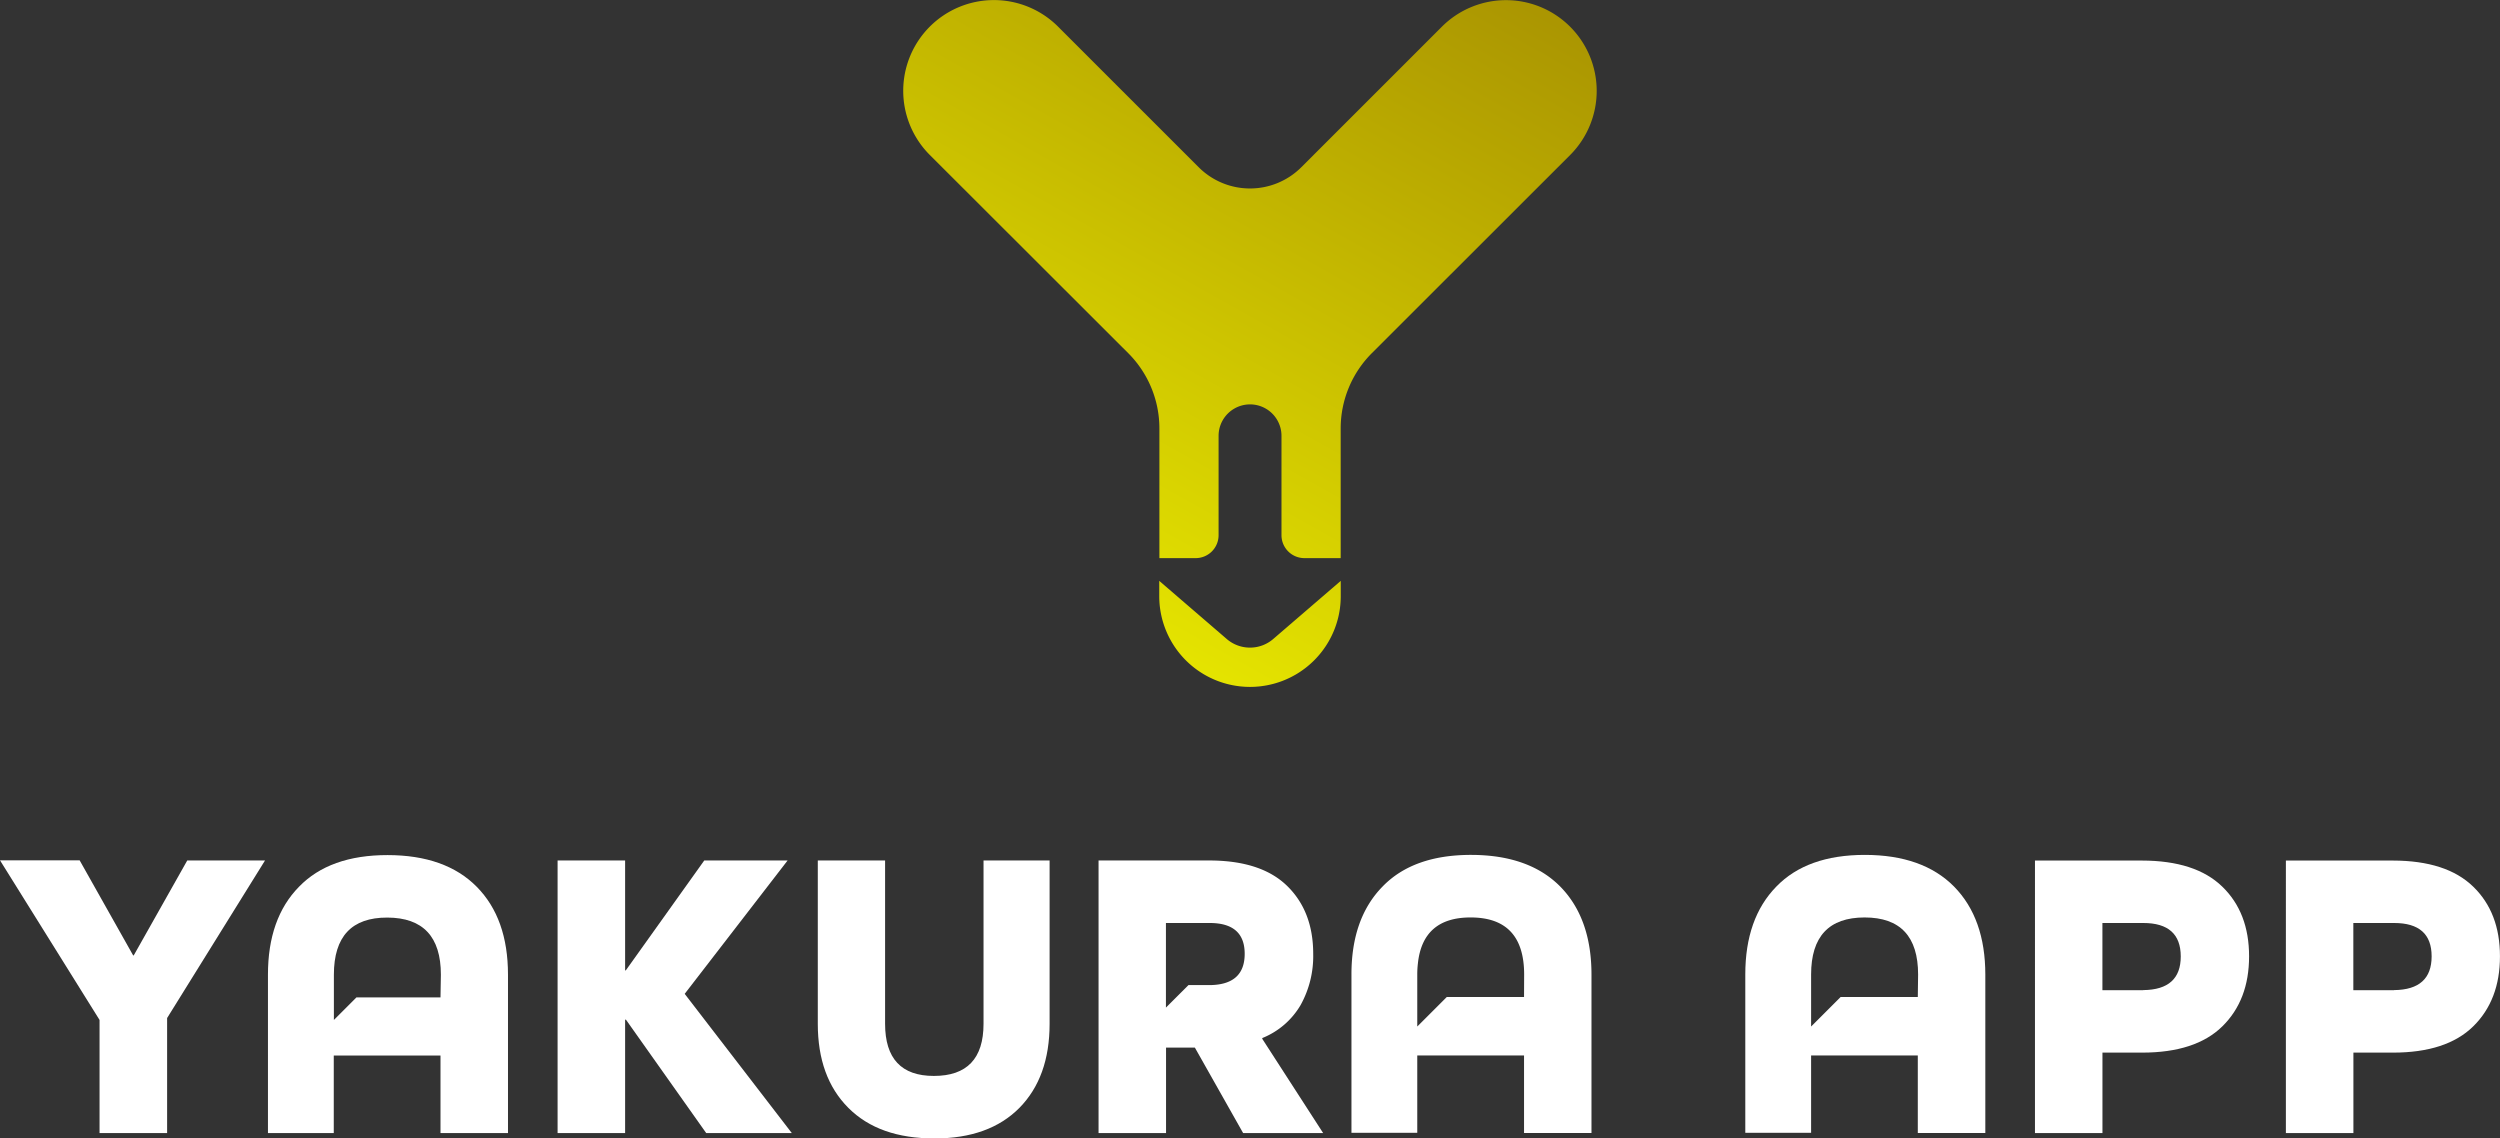
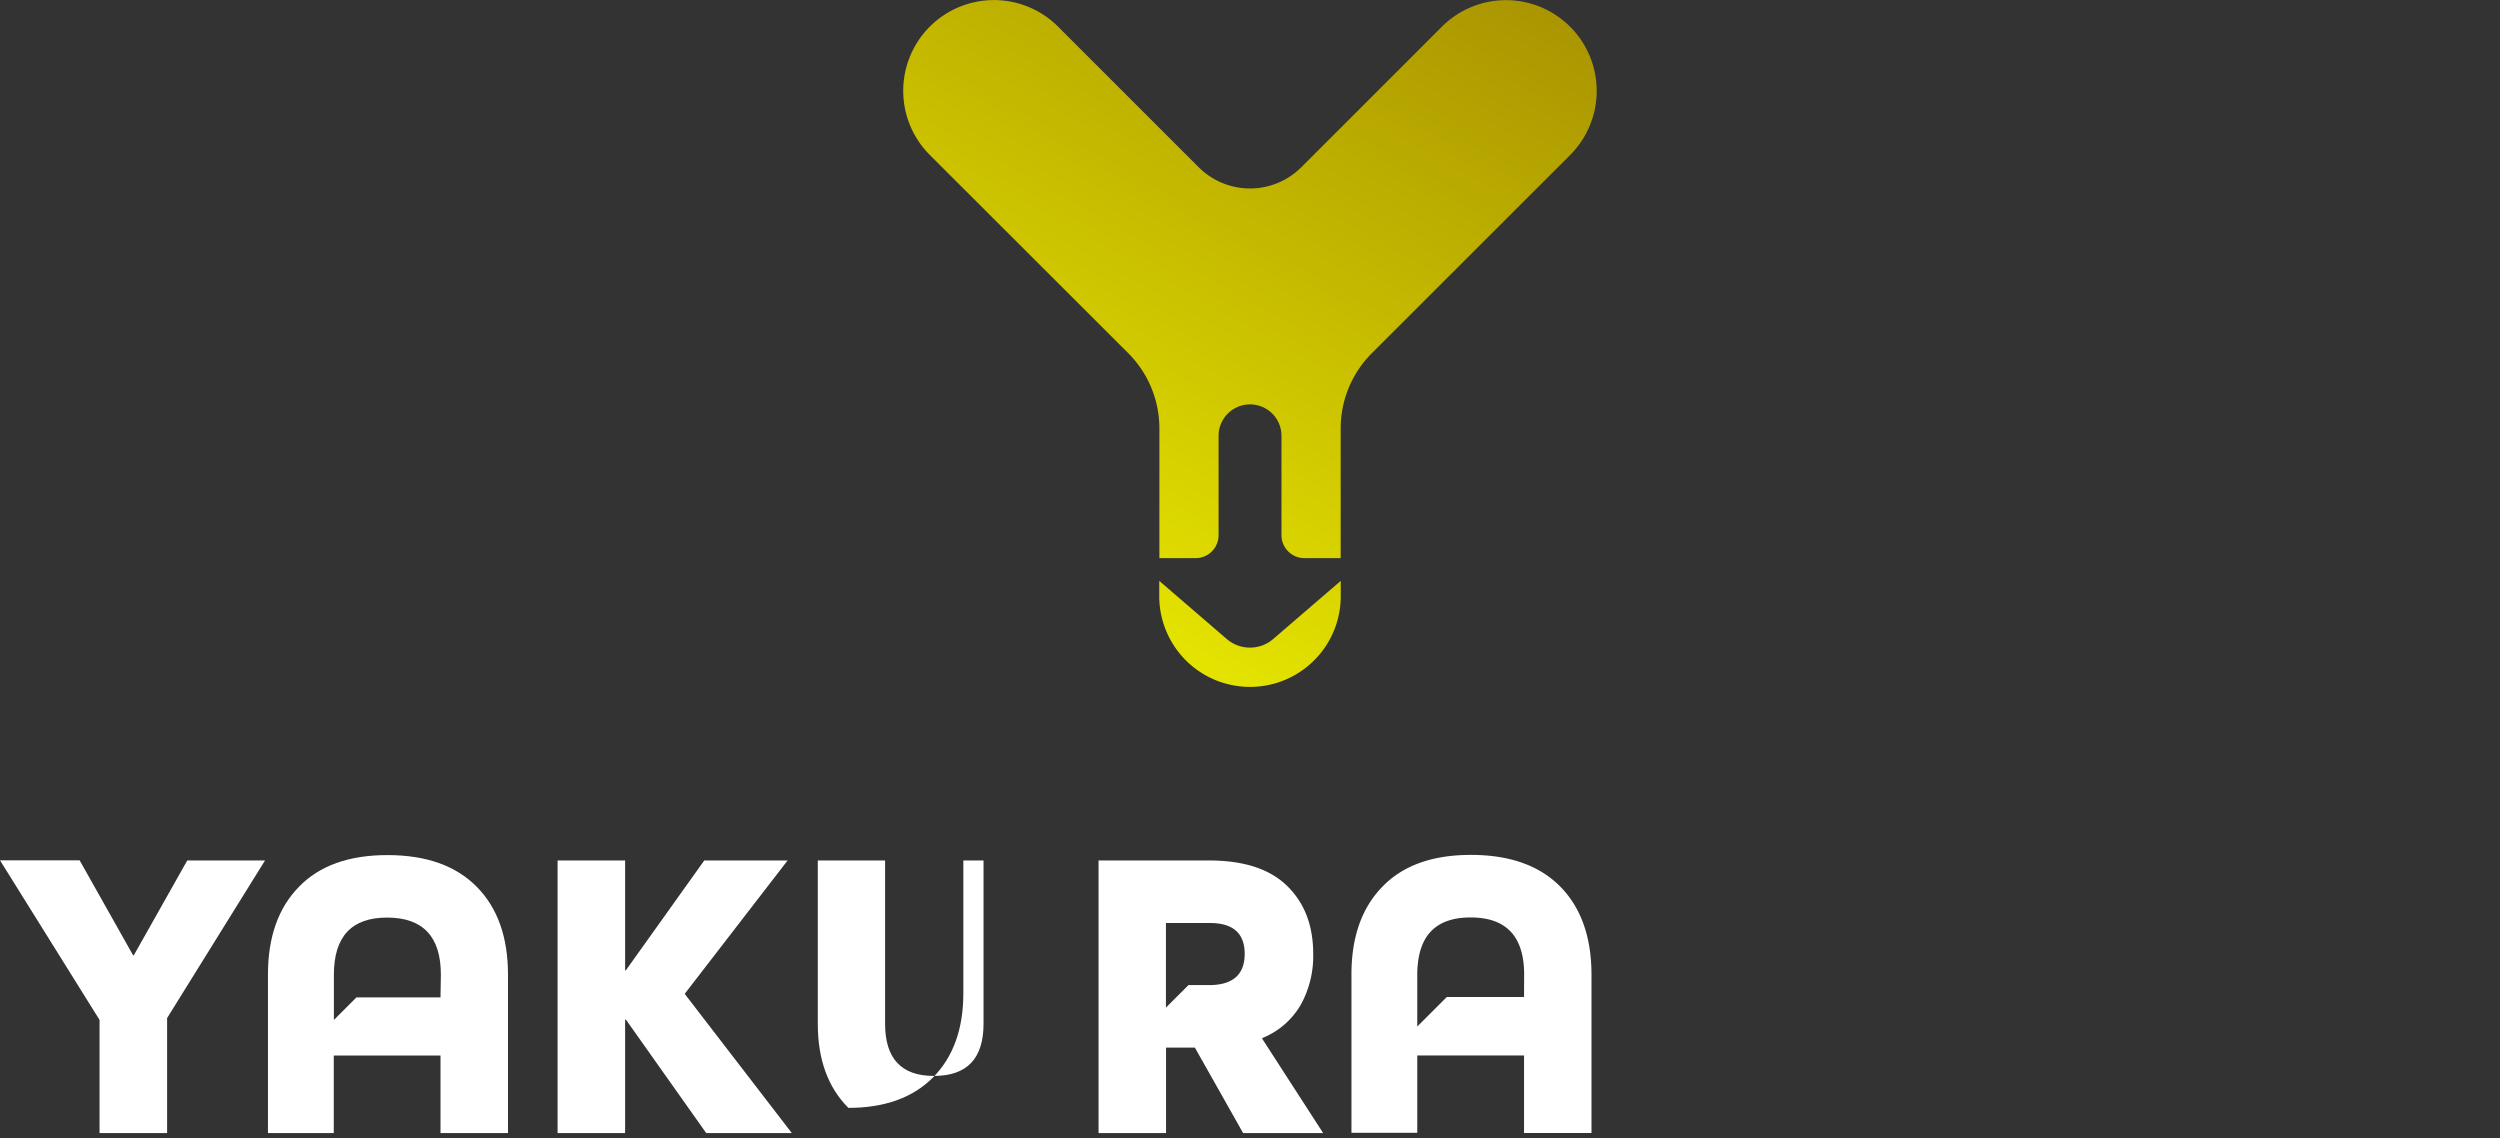
<svg xmlns="http://www.w3.org/2000/svg" xmlns:xlink="http://www.w3.org/1999/xlink" viewBox="0 0 654.2 297.91">
  <rect x="0" y="0" width="654.2" height="297.91" fill="#333333" stroke="none" />
  <defs>
    <style>.cls-1{fill:#fff;}.cls-2{fill:url(#linear-gradient);}.cls-3{fill:url(#linear-gradient-2);}</style>
    <linearGradient id="linear-gradient" x1="300.76" y1="204.2" x2="488.7" y2="-132.01" gradientUnits="userSpaceOnUse">
      <stop offset="0" stop-color="#eef000" />
      <stop offset="1" stop-color="#7b5601" />
    </linearGradient>
    <linearGradient id="linear-gradient-2" x1="243.98" y1="172.45" x2="431.92" y2="-163.75" xlink:href="#linear-gradient" />
  </defs>
  <g id="Layer_2" data-name="Layer 2">
    <g id="Layer_1-2" data-name="Layer 1">
      <path class="cls-1" d="M49,225.17,35,250l-.16,0-14-24.87H0l26.05,41.77V296.5H43.73V266.4l25.62-41.23Z" />
      <path class="cls-1" d="M124.75,232.05q-8.18-8.28-23.33-8.29t-23.18,8.29q-8.13,8.28-8.12,23V296.5H87.34V276.22h27.93V296.5h17.66V255.06Q132.93,240.32,124.75,232.05ZM115.27,261h-22l-5.9,5.9V255.06q0-15,14-14.95t14,14.95Z" />
      <path class="cls-1" d="M179.17,260.07l26.93-34.9H184.29l-20.53,28.76-.18,0V225.17H145.91V296.5h17.67V266.83h.22l21,29.67H207.2Z" />
-       <path class="cls-1" d="M257.37,225.17v42.74q0,13.65-13,13.64-12.76,0-12.76-13.64V225.17H214v42.74c0,9.33,2.65,16.64,8,22s12.82,8,22.57,8q14.26,0,22.19-8c5.26-5.35,7.9-12.66,7.9-22V225.17Z" />
+       <path class="cls-1" d="M257.37,225.17v42.74q0,13.65-13,13.64-12.76,0-12.76-13.64V225.17H214v42.74c0,9.33,2.65,16.64,8,22q14.26,0,22.19-8c5.26-5.35,7.9-12.66,7.9-22V225.17Z" />
      <path class="cls-1" d="M330.31,271.84v-.2a20.45,20.45,0,0,0,10-8.58,26.36,26.36,0,0,0,3.33-13.45q0-11.13-6.83-17.79t-20.44-6.65h-28.9V296.5h17.66V274.13h7.54L325.3,296.5h20.94Zm-13.74-14.06H311l-5.9,5.89V241.53h11.45q9.17,0,9.16,8.08T316.57,257.78Z" />
      <path class="cls-1" d="M408.29,232q-8.19-8.28-23.34-8.29T361.78,232q-8.14,8.31-8.13,23v41.43h17.22V276.2h27.94v20.28h17.65V255.05Q416.46,240.32,408.29,232Zm-9.48,28.9H378.59l-7.72,7.72v-13.6a23.54,23.54,0,0,1,.16-2.85q1.25-12.1,13.81-12.09,14,0,14,14.94Z" />
-       <path class="cls-1" d="M511.34,232q-8.18-8.28-23.33-8.29T464.83,232q-8.13,8.31-8.12,23v41.43h17.22V276.2h27.92v20.28h17.67V255.05Q519.52,240.32,511.34,232Zm-9.49,28.9h-20.2l-7.72,7.72v-13.6q0-14.94,14-14.94t14,14.94Z" />
-       <path class="cls-1" d="M581.51,232q-7-6.79-21-6.81h-28V296.5h17.66V275.45h10.37q14,0,21-6.87t7-18.32Q588.55,238.8,581.51,232Zm-20.66,27.11H550.16V241.53h10.69q9.79,0,9.81,8.73T560.85,259.09Z" />
-       <path class="cls-1" d="M647.17,232q-7-6.79-21-6.81h-28V296.5h17.67V275.45h10.35q14,0,21-6.87t7-18.32Q654.2,238.8,647.17,232Zm-20.68,27.11H615.82V241.53h10.67q9.82,0,9.82,8.73T626.49,259.09Z" />
      <path class="cls-2" d="M333.19,167.2,350.85,152v4a23.75,23.75,0,0,1-47.5,0v-4L321,167.2A9.32,9.32,0,0,0,333.19,167.2Z" />
      <path class="cls-3" d="M410.89,40.55,359,92.4a27.86,27.86,0,0,0-8.17,19.71l0,33.94h-9.49a6,6,0,0,1-6-6v-26a8.23,8.23,0,1,0-16.46,0v26a6,6,0,0,1-6,6h-9.49l0-33.94a27.86,27.86,0,0,0-8.17-19.71L243.31,40.55a23.75,23.75,0,0,1,0-33.58h0A23.73,23.73,0,0,1,276.9,7l36.79,36.78a19,19,0,0,0,26.82,0L377.3,7a23.73,23.73,0,0,1,33.58,0h0A23.75,23.75,0,0,1,410.89,40.55Z" />
    </g>
  </g>
</svg>